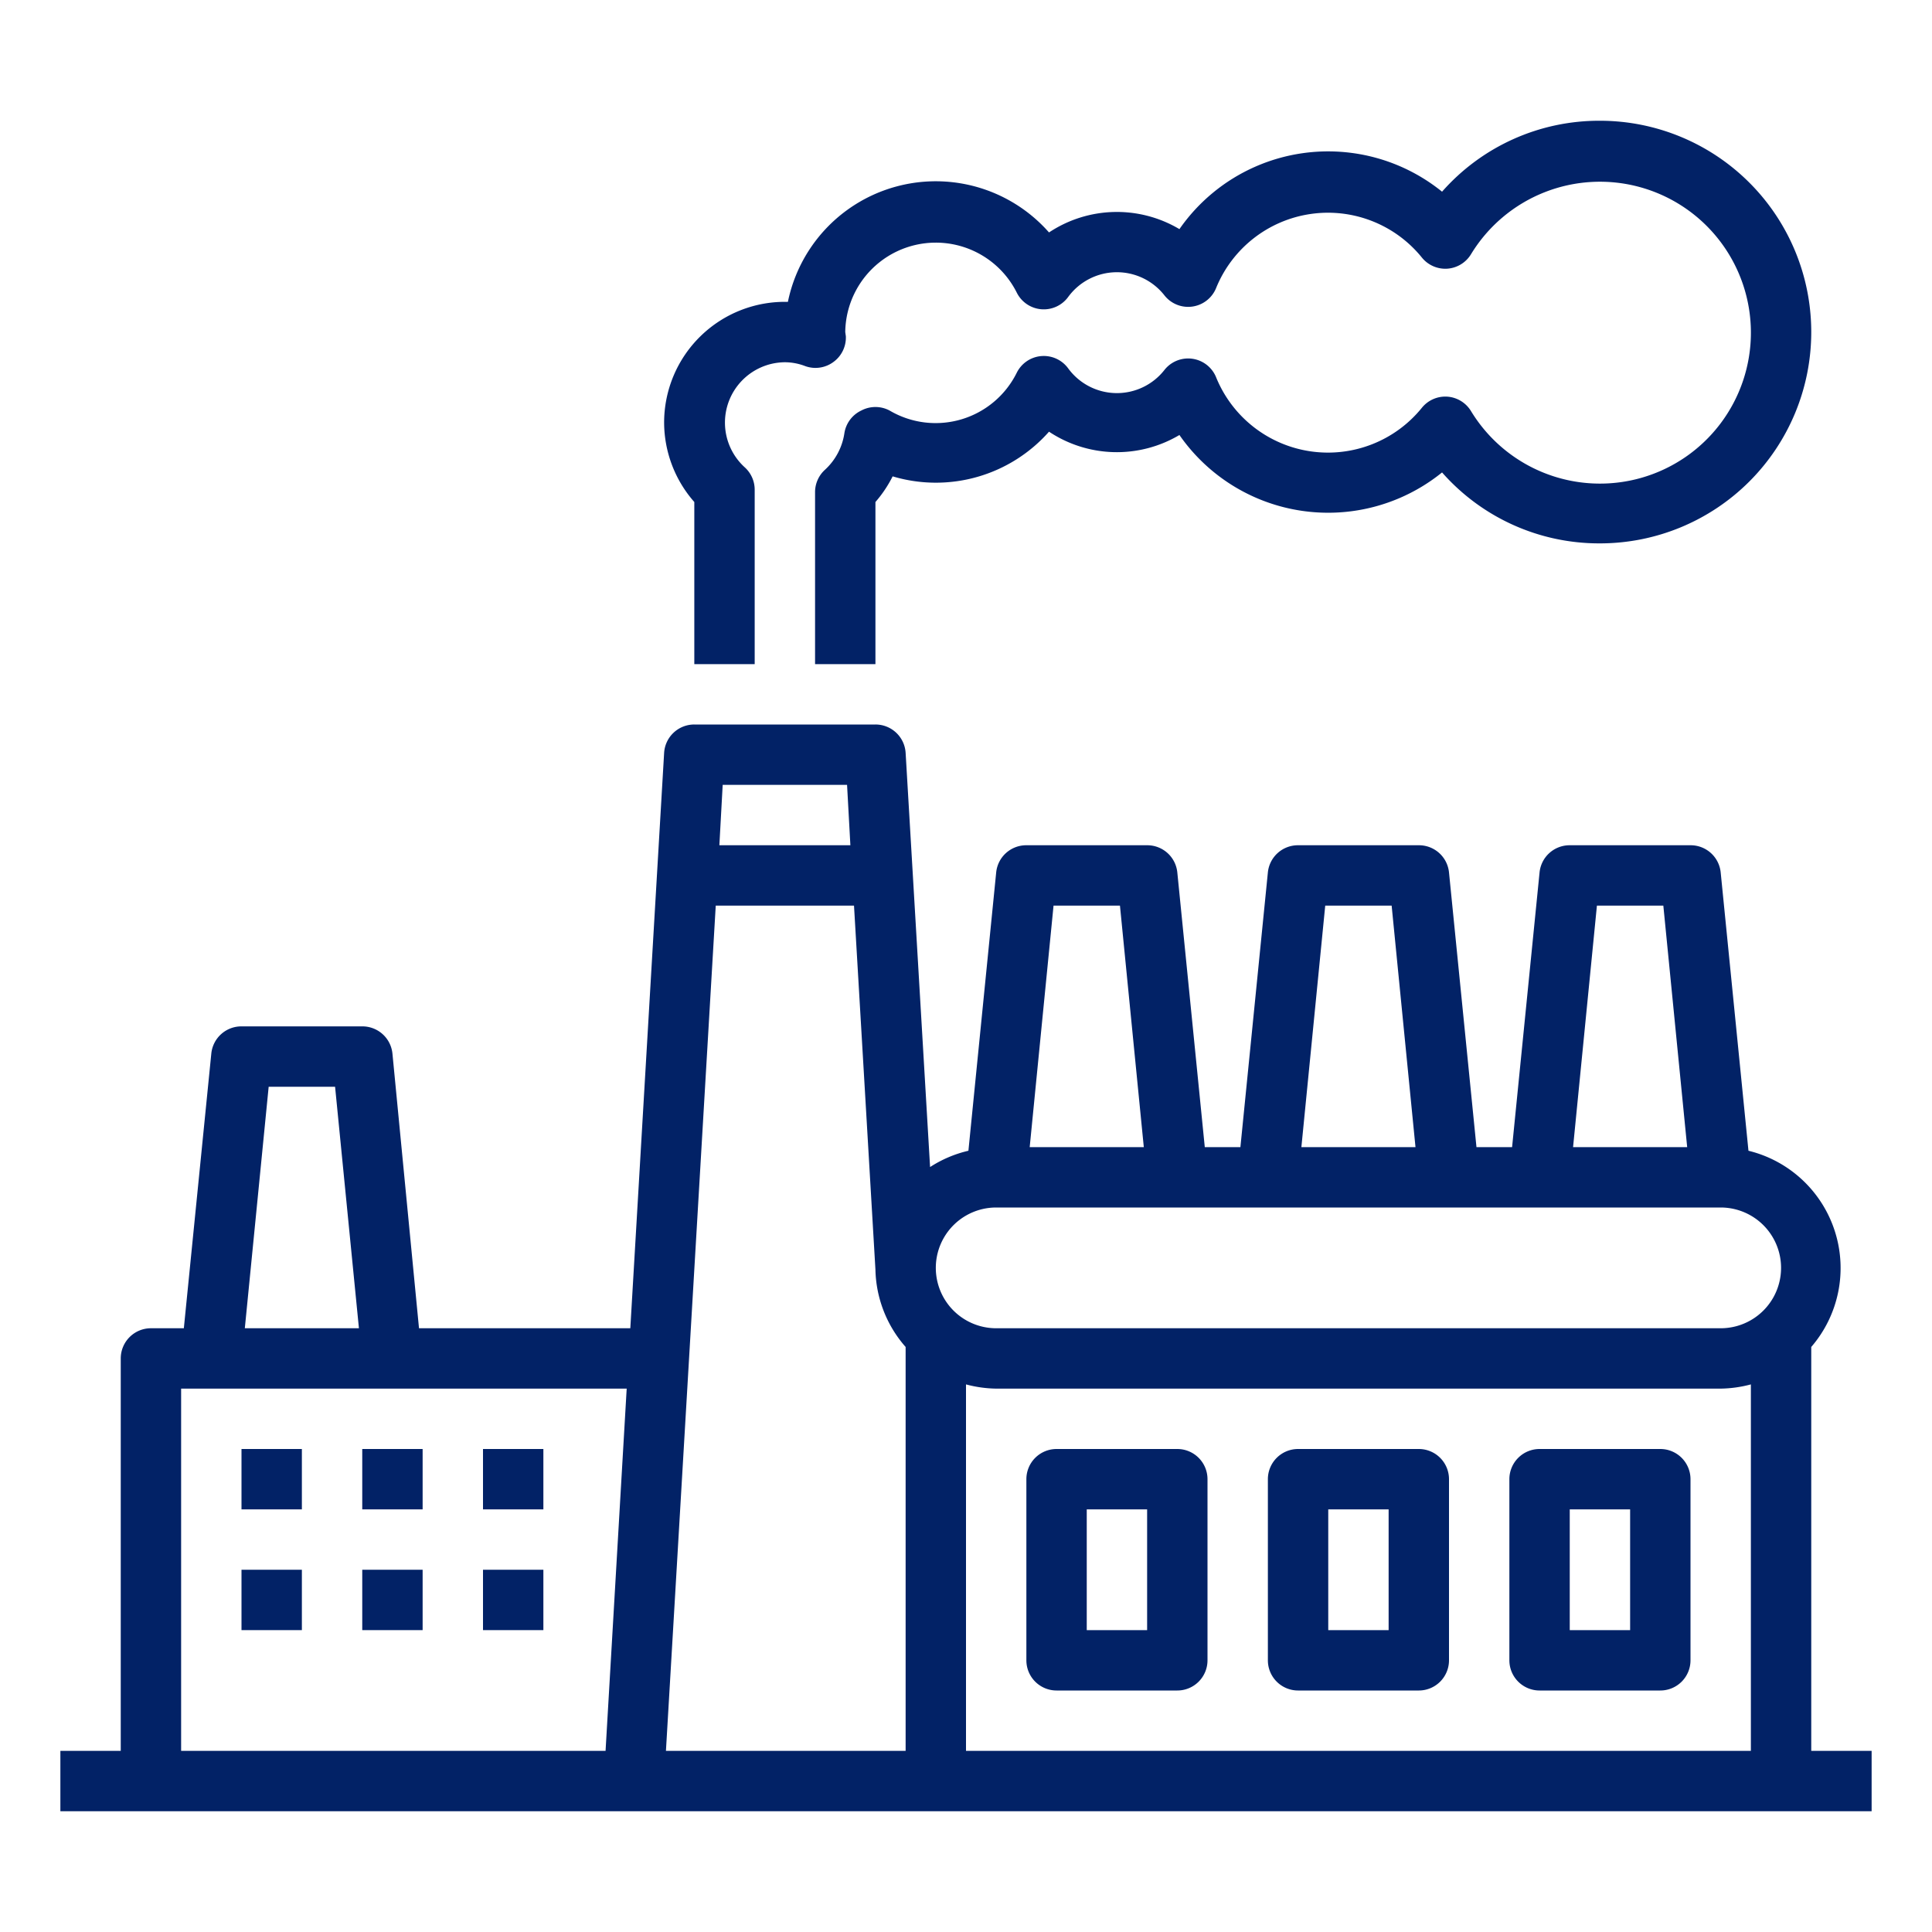
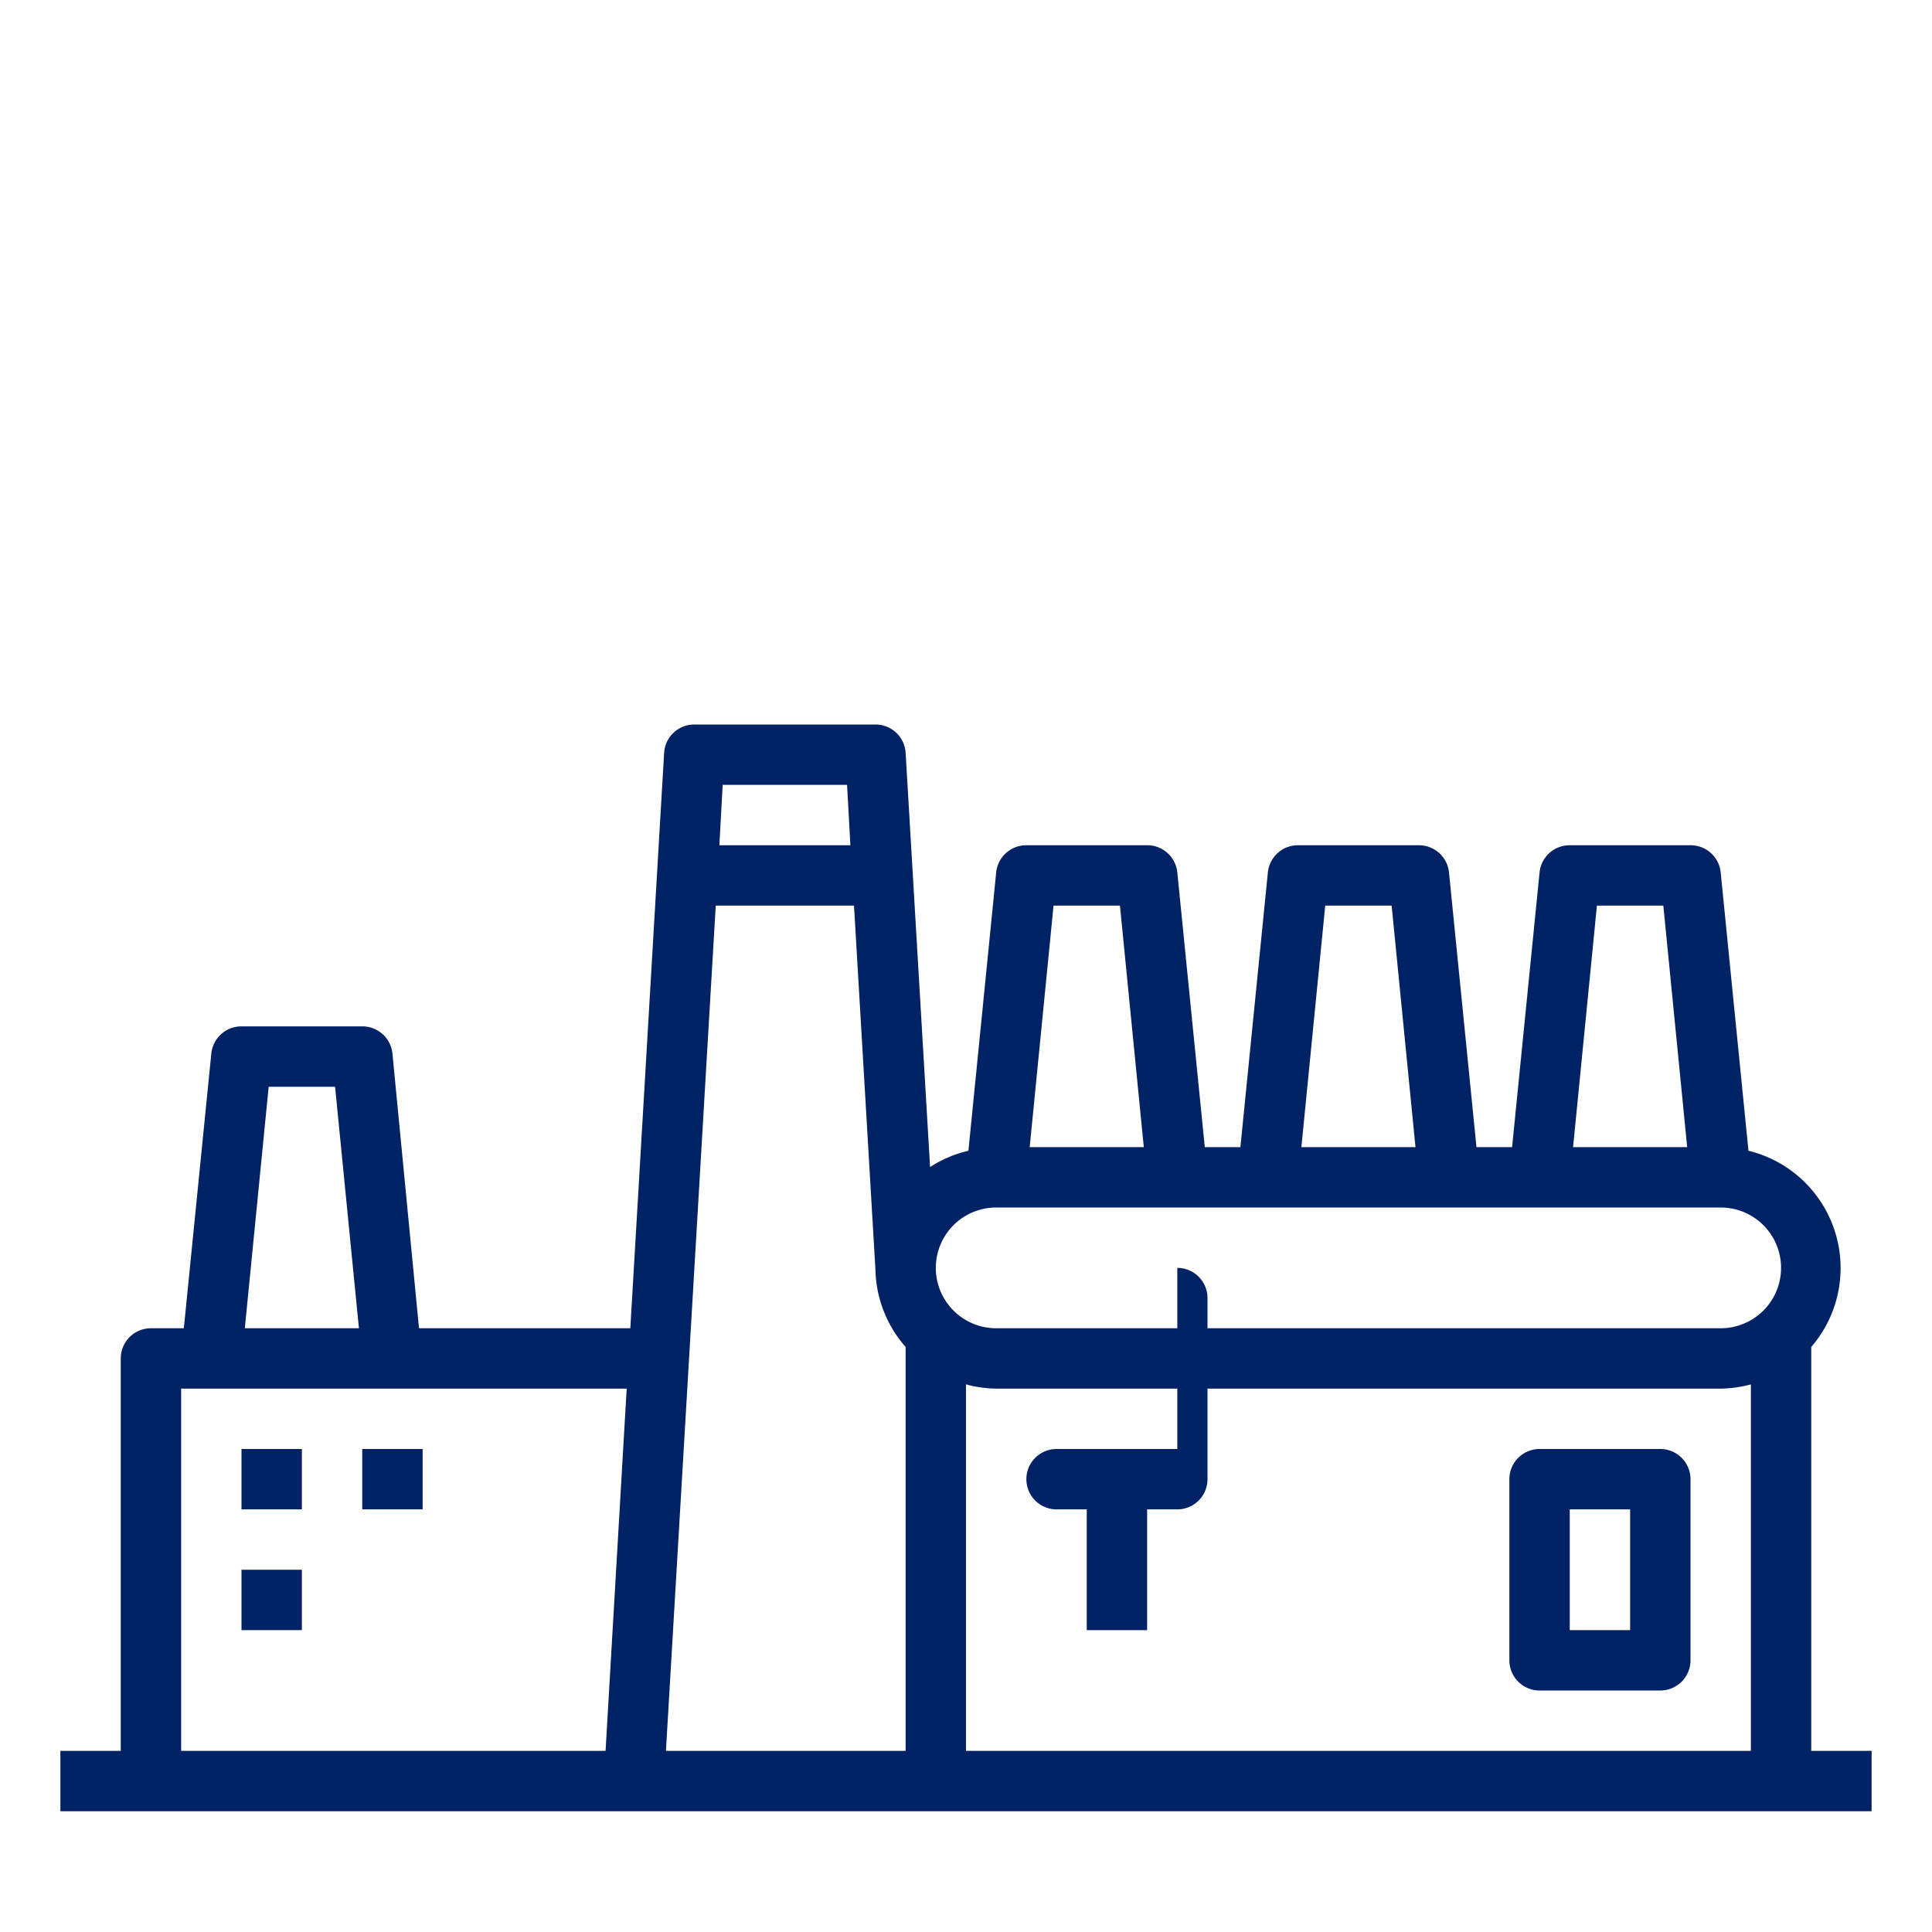
<svg xmlns="http://www.w3.org/2000/svg" id="Layer_1" viewBox="0 0 64 64" data-name="Layer 1" width="300" height="300" version="1.1">
  <g width="100%" height="100%" transform="matrix(1,0,0,1,0,0)">
    <path d="m62 58h-2v-13.38a4 4 0 0 0 -2.08-6.5l-.92-9.22a1 1 0 0 0 -1-.9h-4a1 1 0 0 0 -1 .9l-.91 9.1h-1.18l-.91-9.1a1 1 0 0 0 -1-.9h-4a1 1 0 0 0 -1 .9l-.91 9.1h-1.18l-.91-9.1a1 1 0 0 0 -1-.9h-4a1 1 0 0 0 -1 .9l-.92 9.22a4 4 0 0 0 -1.27.54l-.81-13.72a1 1 0 0 0 -1-.94h-6a1 1 0 0 0 -1 .94l-1.12 19.06h-7l-.88-9.1a1 1 0 0 0 -1-.9h-4a1 1 0 0 0 -1 .9l-.91 9.1h-1.09a1 1 0 0 0 -1 1v13h-2v2h60zm-53.1-22h2.2l.79 8h-3.78zm11.16 22h-14.06v-12h14.76zm3.88-32h4.12l.11 2h-4.34zm6.06 32h-7.94l1.65-28h4.58l.71 12.06a4 4 0 0 0 1 2.56zm22.9-28h2.2l.79 8h-3.78zm-9 0h2.2l.79 8h-3.78zm-9 0h2.2l.79 8h-3.78zm23.1 28h-26v-12.14a4.09 4.09 0 0 0 1 .14h24a4.09 4.09 0 0 0 1-.14zm-1-14h-24a2 2 0 0 1 0-4h24a2 2 0 0 1 0 4z" fill="#022266" fill-opacity="1" data-original-color="#000000ff" stroke="none" stroke-opacity="1" />
-     <path d="m39 48h-4a1 1 0 0 0 -1 1v6a1 1 0 0 0 1 1h4a1 1 0 0 0 1-1v-6a1 1 0 0 0 -1-1zm-1 6h-2v-4h2z" fill="#022266" fill-opacity="1" data-original-color="#000000ff" stroke="none" stroke-opacity="1" />
+     <path d="m39 48h-4a1 1 0 0 0 -1 1a1 1 0 0 0 1 1h4a1 1 0 0 0 1-1v-6a1 1 0 0 0 -1-1zm-1 6h-2v-4h2z" fill="#022266" fill-opacity="1" data-original-color="#000000ff" stroke="none" stroke-opacity="1" />
    <path d="m55 48h-4a1 1 0 0 0 -1 1v6a1 1 0 0 0 1 1h4a1 1 0 0 0 1-1v-6a1 1 0 0 0 -1-1zm-1 6h-2v-4h2z" fill="#022266" fill-opacity="1" data-original-color="#000000ff" stroke="none" stroke-opacity="1" />
-     <path d="m47 48h-4a1 1 0 0 0 -1 1v6a1 1 0 0 0 1 1h4a1 1 0 0 0 1-1v-6a1 1 0 0 0 -1-1zm-1 6h-2v-4h2z" fill="#022266" fill-opacity="1" data-original-color="#000000ff" stroke="none" stroke-opacity="1" />
    <path d="m8 48h2v2h-2z" fill="#022266" fill-opacity="1" data-original-color="#000000ff" stroke="none" stroke-opacity="1" />
    <path d="m12 48h2v2h-2z" fill="#022266" fill-opacity="1" data-original-color="#000000ff" stroke="none" stroke-opacity="1" />
-     <path d="m16 48h2v2h-2z" fill="#022266" fill-opacity="1" data-original-color="#000000ff" stroke="none" stroke-opacity="1" />
    <path d="m8 52h2v2h-2z" fill="#022266" fill-opacity="1" data-original-color="#000000ff" stroke="none" stroke-opacity="1" />
-     <path d="m12 52h2v2h-2z" fill="#022266" fill-opacity="1" data-original-color="#000000ff" stroke="none" stroke-opacity="1" />
-     <path d="m16 52h2v2h-2z" fill="#022266" fill-opacity="1" data-original-color="#000000ff" stroke="none" stroke-opacity="1" />
-     <path d="m23 22h2v-5.78a1 1 0 0 0 -.33-.74 2 2 0 0 1 1.33-3.48 1.9 1.9 0 0 1 .68.13 1 1 0 0 0 .93-.14 1 1 0 0 0 .41-.85s-.02-.14-.02-.14a3 3 0 0 1 5.68-1.31 1 1 0 0 0 1.71.14 2 2 0 0 1 3.18-.05 1 1 0 0 0 1.72-.25 4 4 0 0 1 6.81-1 1 1 0 0 0 .85.37 1 1 0 0 0 .78-.48 5 5 0 1 1 0 5.2 1 1 0 0 0 -.78-.48 1 1 0 0 0 -.85.37 4 4 0 0 1 -6.81-1 1 1 0 0 0 -1.72-.25 2 2 0 0 1 -3.18-.05 1 1 0 0 0 -1.71.14 3 3 0 0 1 -4.21 1.25 1 1 0 0 0 -.94 0 1 1 0 0 0 -.56.76 2.05 2.05 0 0 1 -.64 1.2 1 1 0 0 0 -.33.74v5.7h2v-5.37a4.08 4.08 0 0 0 .57-.85 5 5 0 0 0 5.18-1.48 4.06 4.06 0 0 0 4.32.11 6 6 0 0 0 8.7 1.24 6.93 6.93 0 0 0 5.23 2.35 7 7 0 0 0 0-14 6.93 6.93 0 0 0 -5.23 2.35 6 6 0 0 0 -8.7 1.24 4.06 4.06 0 0 0 -4.32.11 5 5 0 0 0 -8.65 2.3 4 4 0 0 0 -4.1 4 4 4 0 0 0 1 2.63z" fill="#022266" fill-opacity="1" data-original-color="#000000ff" stroke="none" stroke-opacity="1" />
  </g>
</svg>